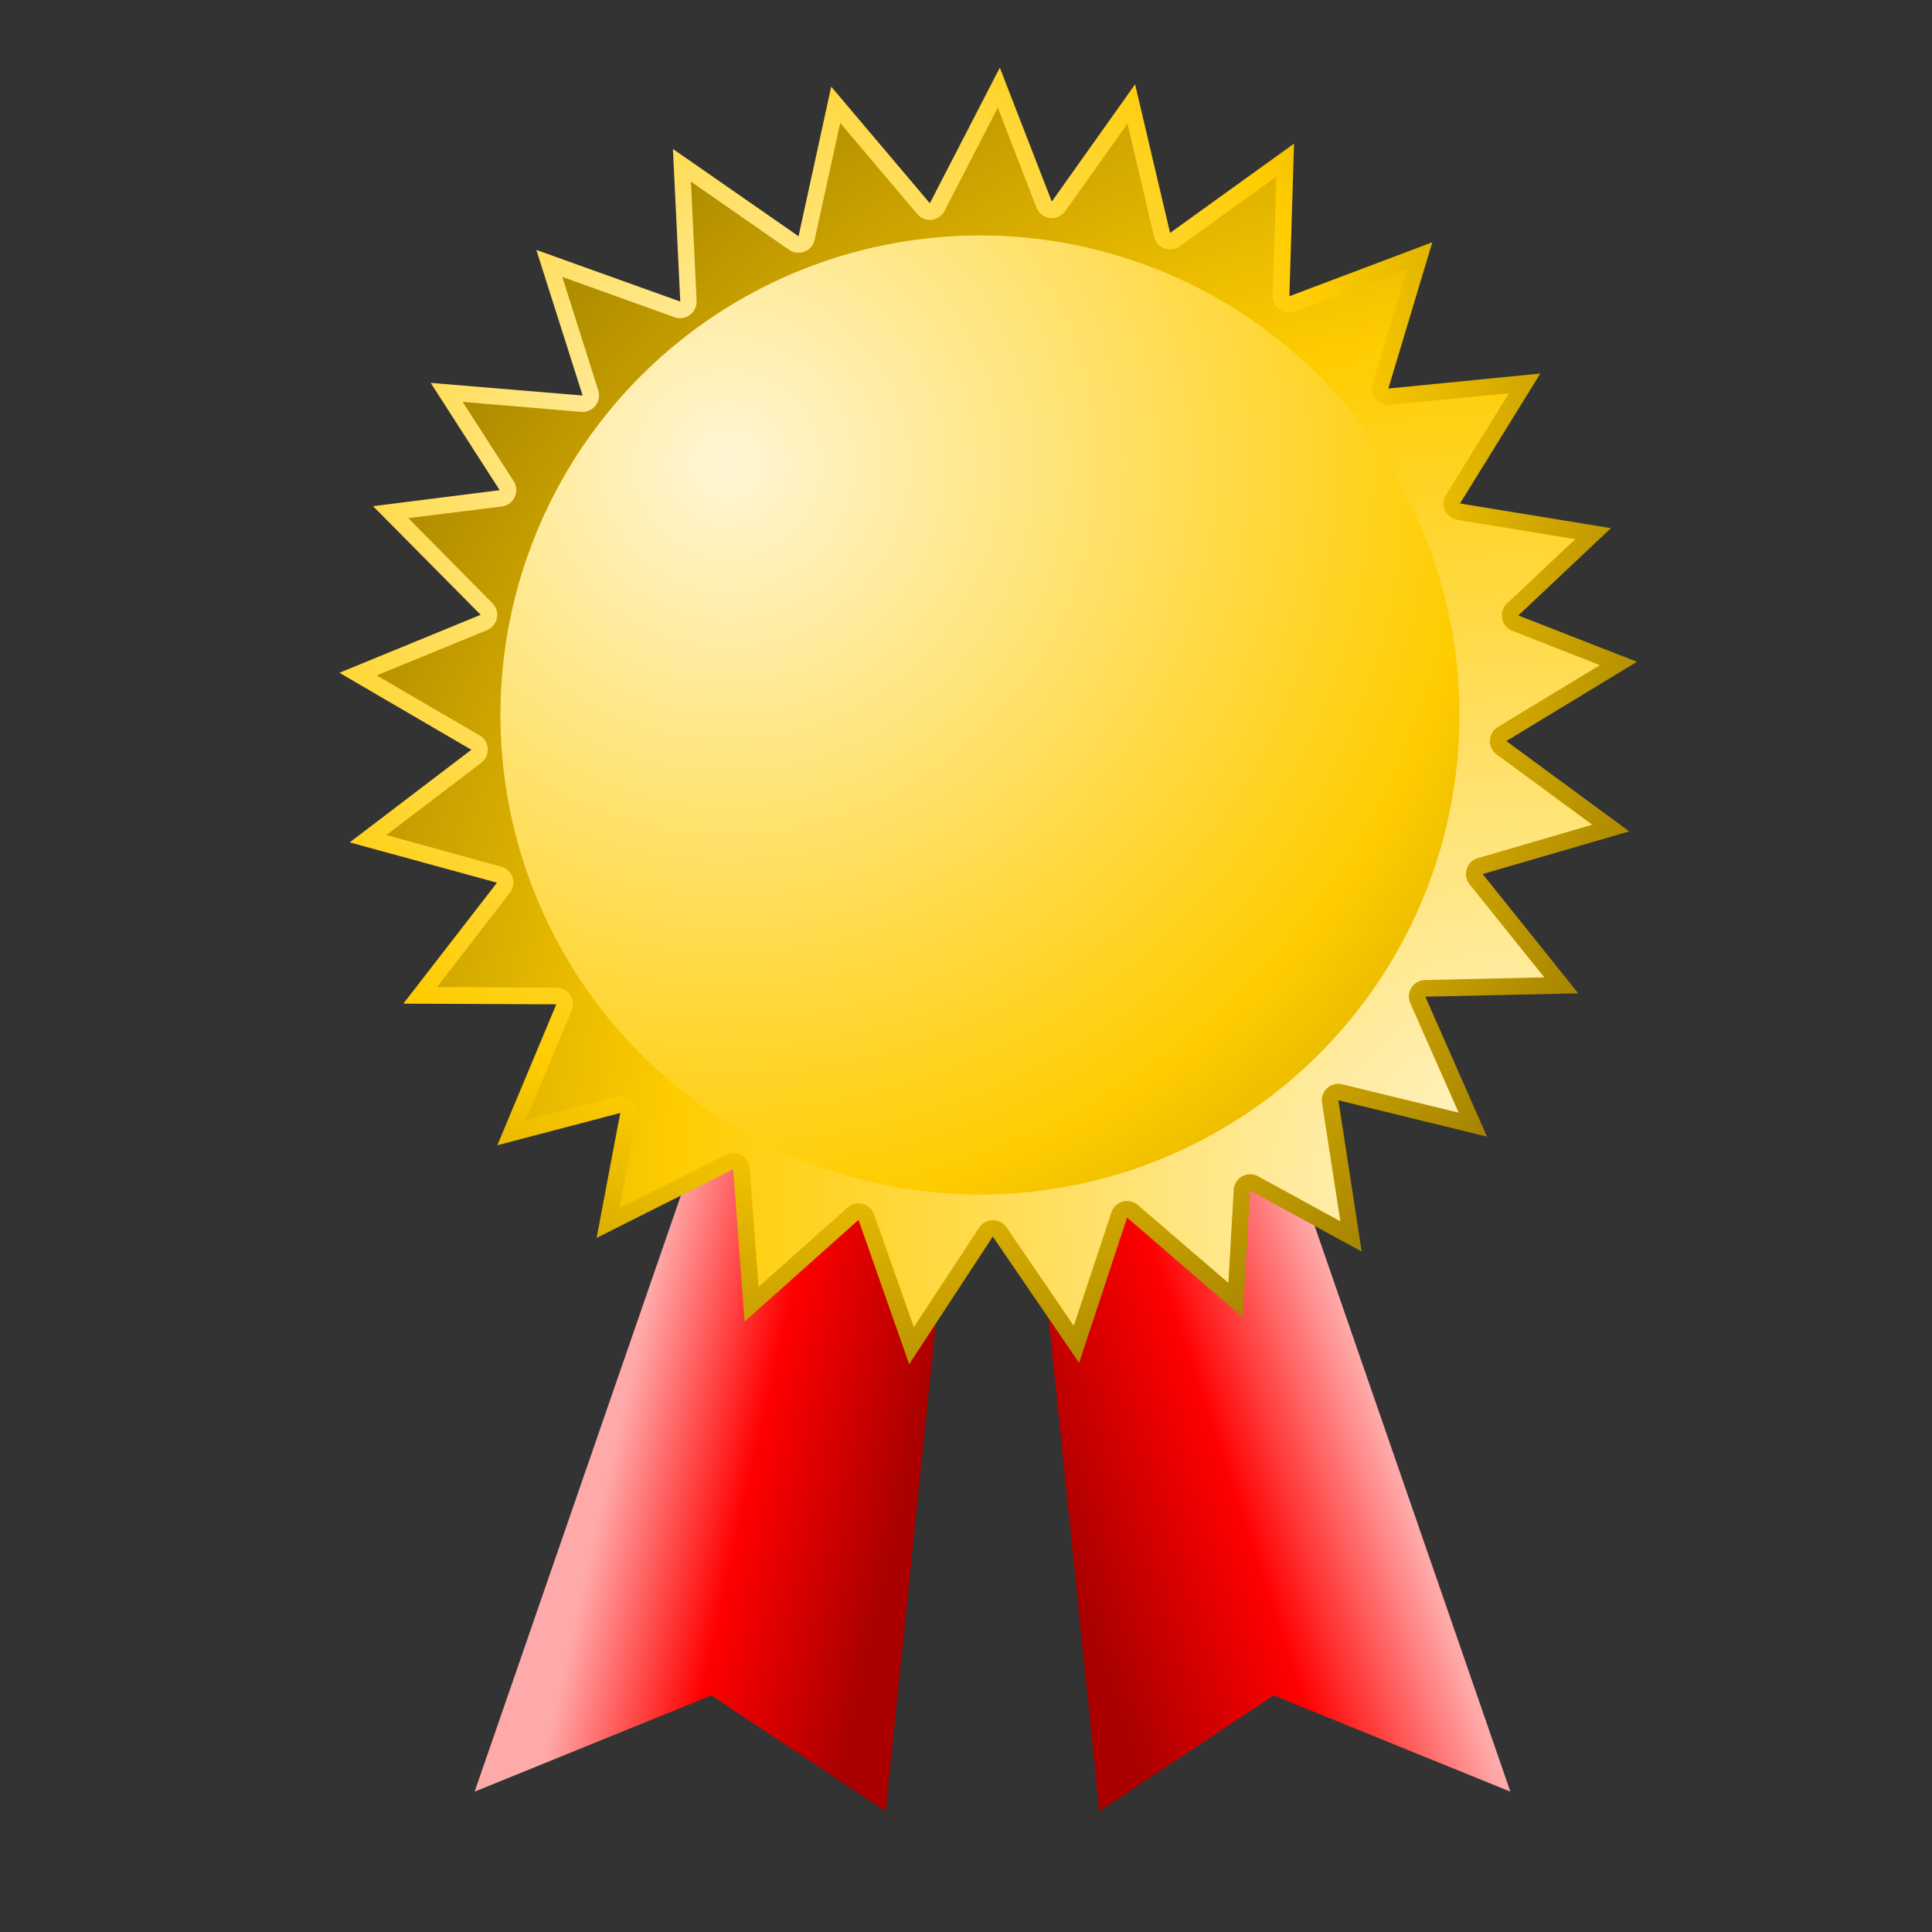
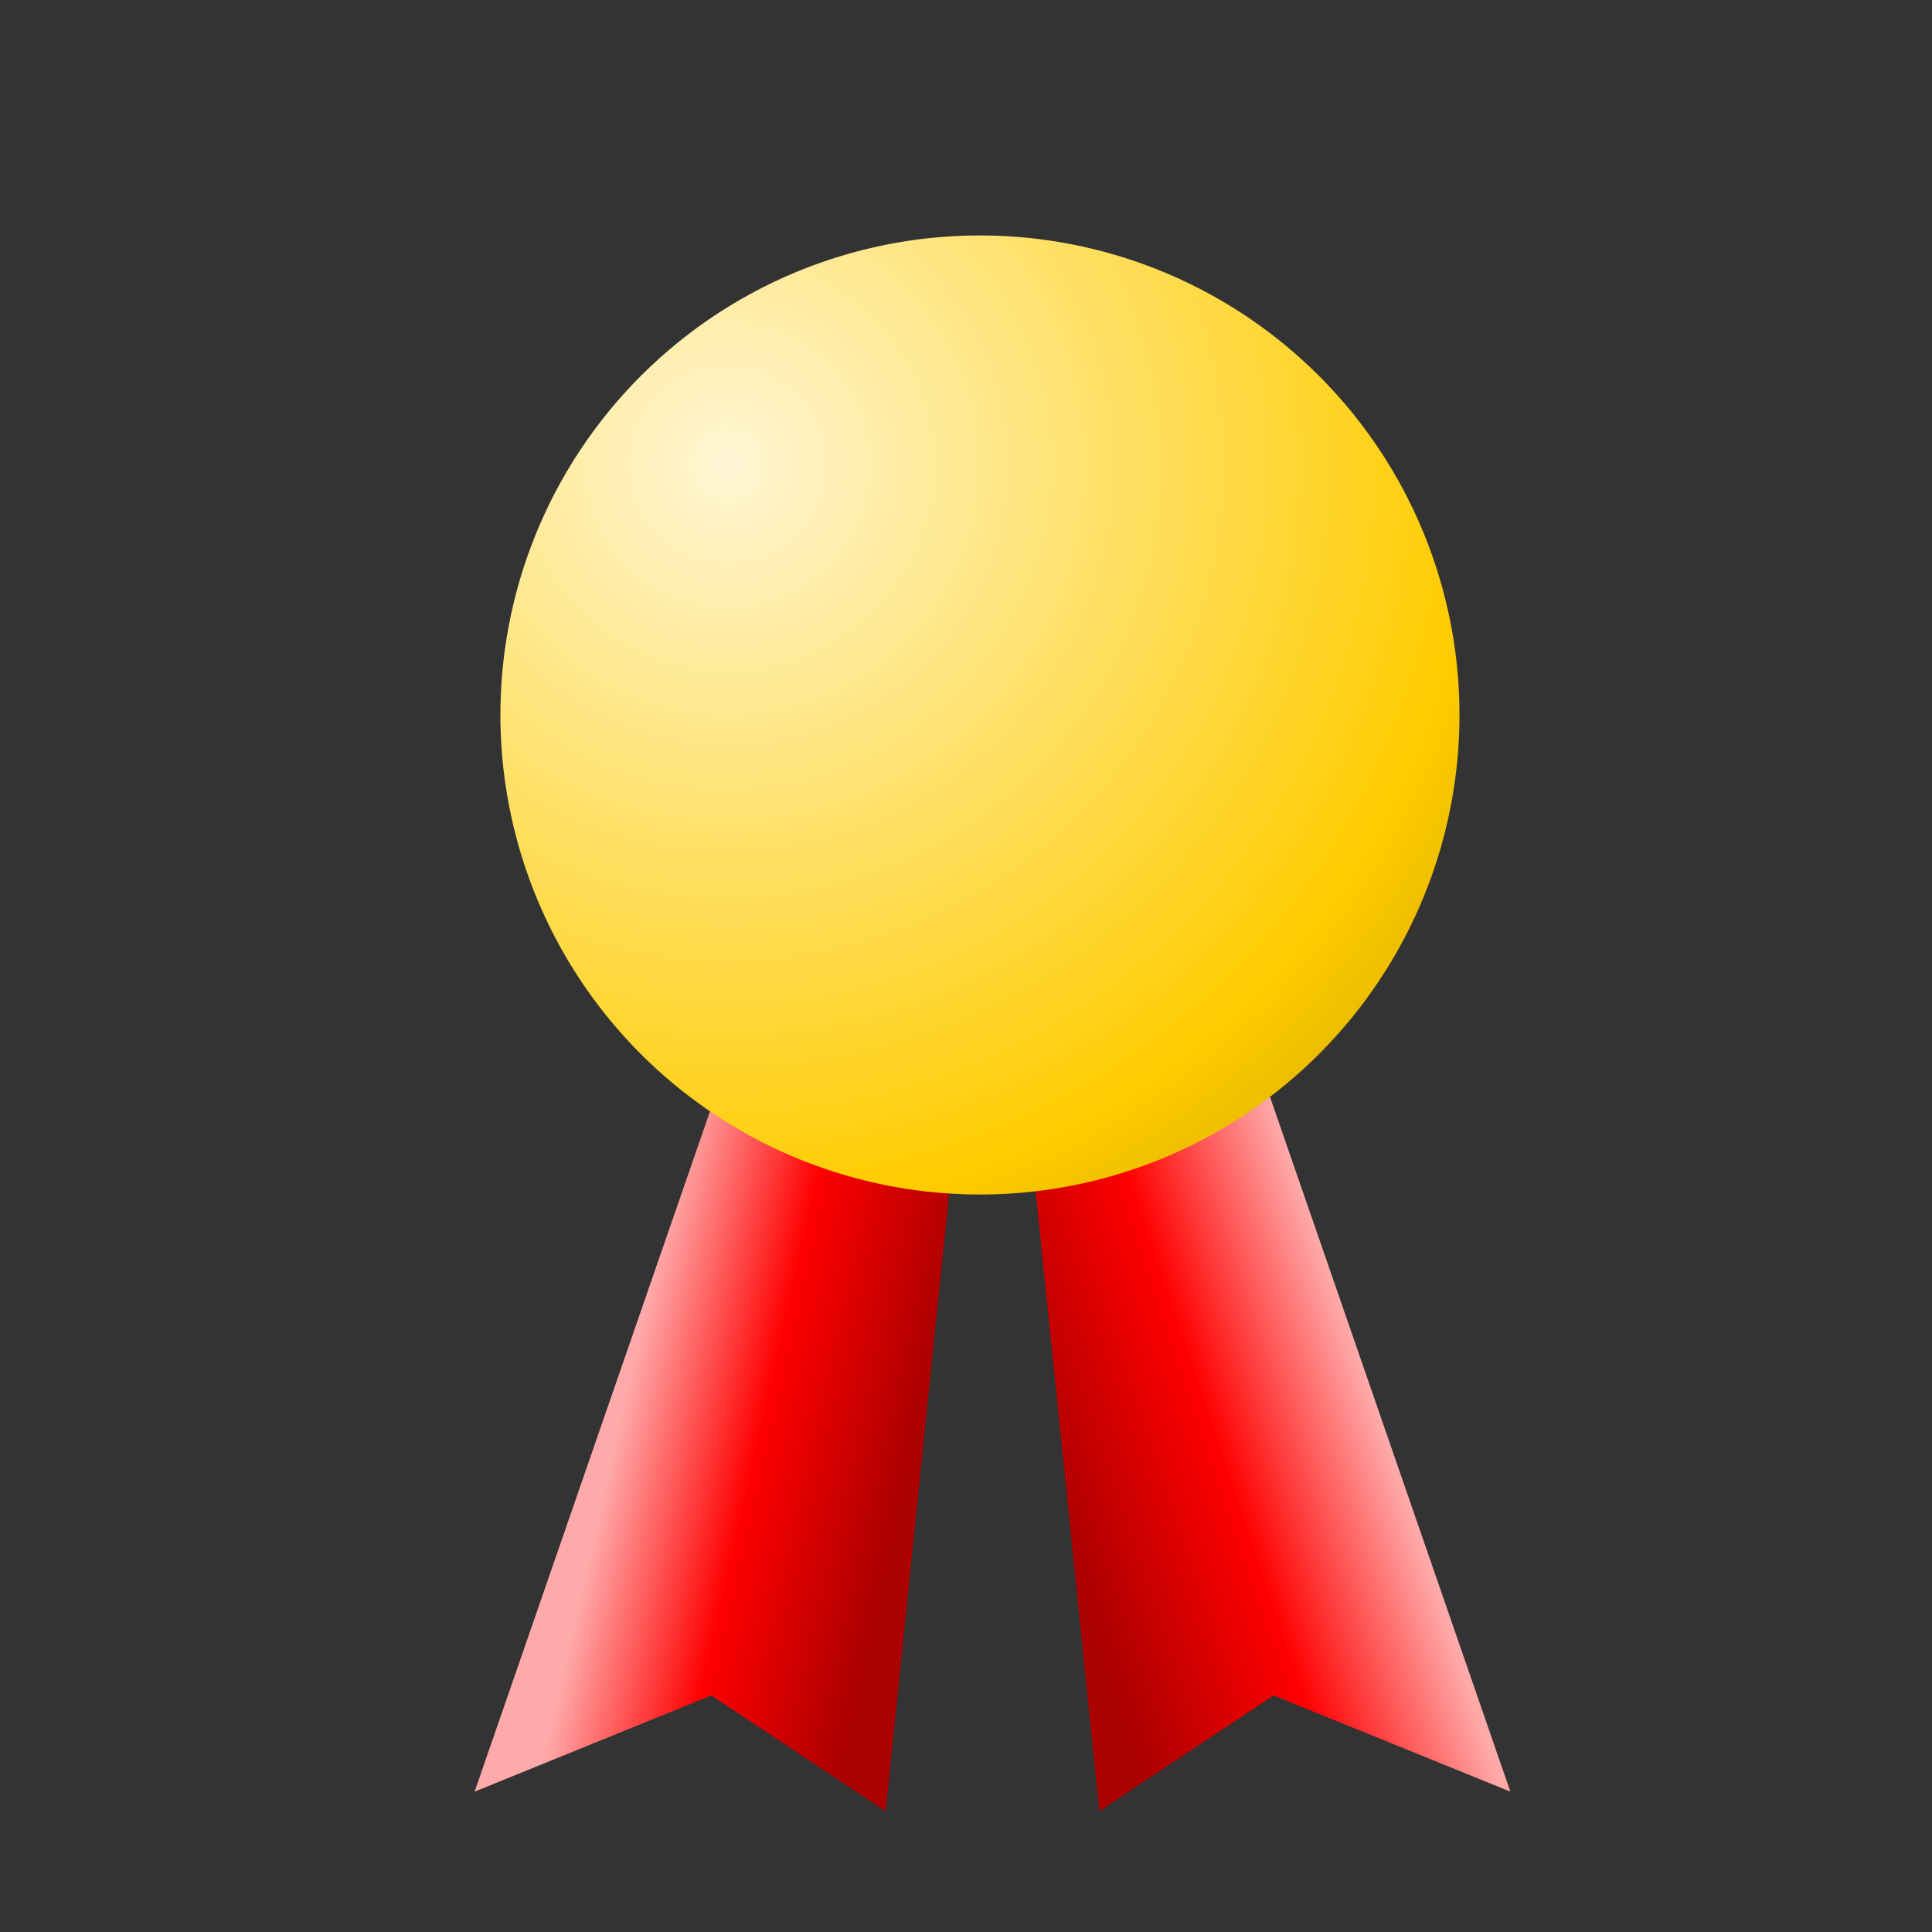
<svg xmlns="http://www.w3.org/2000/svg" xmlns:ns1="http://www.inkscape.org/namespaces/inkscape" xmlns:ns2="http://sodipodi.sourceforge.net/DTD/sodipodi-0.dtd" xmlns:xlink="http://www.w3.org/1999/xlink" width="128" height="128" id="svg2" version="1.1" ns1:version="0.48.0 r9654" ns2:docname="New document 1.2010_09_09_17_54_06.0.svg">
  <rect width="100%" height="100%" fill="#333333" stroke="none" />
  <defs id="defs4">
    <linearGradient ns1:collect="always" id="linearGradient3860">
      <stop style="stop-color:#aa0000;stop-opacity:1;" offset="0" id="stop3862" />
      <stop id="stop3868" offset="0.523" style="stop-color:#ff0000;stop-opacity:1" />
      <stop style="stop-color:#ffaaaa;stop-opacity:1" offset="1" id="stop3864" />
    </linearGradient>
    <linearGradient ns1:collect="always" id="linearGradient3792">
      <stop style="stop-color:#fff6d5;stop-opacity:1;" offset="0" id="stop3794" />
      <stop id="stop3800" offset="0.54" style="stop-color:#ffcc00;stop-opacity:1" />
      <stop style="stop-color:#806600;stop-opacity:1" offset="1" id="stop3796" />
    </linearGradient>
    <radialGradient ns1:collect="always" xlink:href="#linearGradient3792" id="radialGradient3798" cx="54.995" cy="68.019" fx="54.995" fy="68.019" r="61.344" gradientTransform="matrix(1.196,0,0,1.208,-15.627,875.383)" gradientUnits="userSpaceOnUse" />
    <radialGradient ns1:collect="always" xlink:href="#linearGradient3792" id="radialGradient3013" gradientUnits="userSpaceOnUse" gradientTransform="matrix(1.497,0,0,1.513,-20.562,-29.166)" cx="92.058" cy="111.159" fx="92.058" fy="111.159" r="61.344" />
    <filter ns1:collect="always" id="filter3827" x="-0.126" width="1.252" y="-0.139" height="1.277" color-interpolation-filters="sRGB">
      <feGaussianBlur ns1:collect="always" stdDeviation="5.608" id="feGaussianBlur3829" />
    </filter>
    <radialGradient ns1:collect="always" xlink:href="#linearGradient3792" id="radialGradient3833" gradientUnits="userSpaceOnUse" gradientTransform="matrix(1.497,0,0,1.513,-24.062,-30.885)" cx="54.995" cy="68.019" fx="54.995" fy="68.019" r="61.344" />
    <radialGradient ns1:collect="always" xlink:href="#linearGradient3792" id="radialGradient3837" gradientUnits="userSpaceOnUse" gradientTransform="matrix(1.497,0,0,1.513,-24.062,-30.885)" cx="54.995" cy="68.019" fx="54.995" fy="68.019" r="61.344" />
    <radialGradient ns1:collect="always" xlink:href="#linearGradient3792" id="radialGradient3841" gradientUnits="userSpaceOnUse" gradientTransform="matrix(1.497,0,0,1.513,-24.062,-30.885)" cx="102.576" cy="111.654" fx="102.576" fy="111.654" r="61.344" />
    <radialGradient ns1:collect="always" xlink:href="#linearGradient3792" id="radialGradient3845" gradientUnits="userSpaceOnUse" gradientTransform="matrix(2.399,0,0,2.469,-116.515,-137.69)" cx="102.576" cy="111.654" fx="102.576" fy="111.654" r="61.344" />
    <radialGradient ns1:collect="always" xlink:href="#linearGradient3792" id="radialGradient3854" cx="58.25" cy="68.862" fx="58.25" fy="68.862" r="45" gradientUnits="userSpaceOnUse" gradientTransform="matrix(2.806,-0.656,0.656,2.806,-150.317,-86.148)" />
    <linearGradient ns1:collect="always" xlink:href="#linearGradient3860" id="linearGradient3866" x1="87.151" y1="174.666" x2="112.43" y2="167.772" gradientUnits="userSpaceOnUse" />
    <linearGradient ns1:collect="always" xlink:href="#linearGradient3860" id="linearGradient3876" x1="75.502" y1="155.282" x2="53.337" y2="151.216" gradientUnits="userSpaceOnUse" />
    <linearGradient ns1:collect="always" xlink:href="#linearGradient3860" id="linearGradient3903" gradientUnits="userSpaceOnUse" x1="75.502" y1="155.282" x2="53.337" y2="151.216" />
    <linearGradient ns1:collect="always" xlink:href="#linearGradient3860" id="linearGradient3905" gradientUnits="userSpaceOnUse" x1="87.151" y1="174.666" x2="112.43" y2="167.772" />
    <linearGradient ns1:collect="always" xlink:href="#linearGradient3860" id="linearGradient3908" gradientUnits="userSpaceOnUse" x1="87.151" y1="174.666" x2="112.43" y2="167.772" gradientTransform="matrix(0.871,0,0,0.706,-4.282,906.701)" />
    <linearGradient ns1:collect="always" xlink:href="#linearGradient3860" id="linearGradient3911" gradientUnits="userSpaceOnUse" x1="75.502" y1="155.282" x2="53.337" y2="151.216" gradientTransform="matrix(0.871,0,0,0.706,-4.282,906.701)" />
    <radialGradient ns1:collect="always" xlink:href="#linearGradient3792" id="radialGradient3913" gradientUnits="userSpaceOnUse" gradientTransform="matrix(1.695,0,0,1.744,-73.338,809.429)" cx="102.576" cy="111.654" fx="102.576" fy="111.654" r="61.344" />
  </defs>
  <ns2:namedview id="base" pagecolor="#ffffff" bordercolor="#666666" borderopacity="1.0" ns1:pageopacity="0.0" ns1:pageshadow="2" ns1:zoom="1" ns1:cx="140.78783" ns1:cy="28.563782" ns1:document-units="px" ns1:current-layer="layer1" showgrid="false" ns1:window-width="1280" ns1:window-height="965" ns1:window-x="-4" ns1:window-y="-4" ns1:window-maximized="1">
    <ns1:grid type="xygrid" id="grid2999" empspacing="5" visible="true" enabled="true" snapvisiblegridlinesonly="true" />
  </ns2:namedview>
  <g ns1:label="Layer 1" ns1:groupmode="layer" id="layer1" transform="translate(0,-924.362)">
    <path style="fill:url(#linearGradient3911);fill-opacity:1;stroke:none" d="m 50.615,987.657 -19.17,55.405 15.685,-6.373 11.546,7.673 5.882,-57.226 -6.1,-4.942 z" id="path3856" ns1:connector-curvature="0" />
    <path ns1:connector-curvature="0" id="path3858" d="m 80.896,987.657 19.17,55.405 -15.685,-6.373 -11.546,7.673 -5.882,-57.226 6.1,-4.942 z" style="fill:url(#linearGradient3908);fill-opacity:1;stroke:none" />
-     <path style="fill:url(#radialGradient3798);fill-opacity:1;fill-rule:evenodd;stroke:none" d="m 66.241,928.844 -4.636,8.985 -6.535,-7.727 -2.164,9.912 -8.323,-5.784 0.486,10.111 -9.537,-3.422 3.069,9.648 -10.067,-0.839 4.57,7.109 -8.389,1.06 7.131,7.197 -9.361,3.841 8.742,5.1 -8.058,6.137 9.758,2.671 -6.204,8.014 10.133,0.044 -3.908,9.338 8.146,-2.141 -1.567,8.279 9.051,-4.548 0.751,10.089 7.55,-6.733 3.356,9.559 5.541,-8.455 5.718,8.367 3.179,-9.625 7.661,6.601 0.486,-8.389 7.396,4.04 -1.545,-10.023 9.846,2.406 -4.084,-9.272 10.133,-0.221 -6.336,-7.903 9.714,-2.826 -8.146,-5.983 8.654,-5.254 -7.859,-3.069 6.137,-5.784 -10.001,-1.634 5.32,-8.61 -10.067,0.993 2.914,-9.692 -9.471,3.576 0.309,-10.111 -8.213,5.917 -2.318,-9.846 -5.519,7.771 z" id="path3001" ns1:connector-curvature="0" ns2:nodetypes="ccccccccccccccccccccccccccccccccccccccccccccccccccc" />
-     <path style="fill:url(#radialGradient3913);fill-opacity:1;fill-rule:evenodd;stroke:none" d="m 66.109,931.493 -3.532,6.844 a 1.094,1.094 0 0 1 -1.81,0.199 l -5.1,-6.027 -1.7,7.749 a 1.094,1.094 0 0 1 -1.678,0.662 l -6.513,-4.526 0.375,7.903 a 1.094,1.094 0 0 1 -1.457,1.082 l -7.44,-2.671 2.384,7.528 a 1.094,1.094 0 0 1 -1.126,1.413 l -7.859,-0.662 3.378,5.254 a 1.094,1.094 0 0 1 -0.795,1.678 l -6.181,0.773 5.563,5.63 a 1.094,1.094 0 0 1 -0.353,1.788 l -7.307,3.002 6.822,3.974 a 1.094,1.094 0 0 1 0.11,1.81 l -6.292,4.791 7.616,2.097 a 1.094,1.094 0 0 1 0.574,1.722 l -4.835,6.248 7.903,0.044 a 1.094,1.094 0 0 1 1.016,1.523 l -3.047,7.285 5.983,-1.567 a 1.094,1.094 0 0 1 1.369,1.258 l -1.148,6.115 7.065,-3.554 a 1.094,1.094 0 0 1 1.567,0.883 l 0.596,7.881 5.894,-5.254 a 1.094,1.094 0 0 1 1.766,0.464 l 2.627,7.462 4.327,-6.601 a 1.094,1.094 0 0 1 1.81,-0.023 l 4.459,6.535 2.495,-7.528 a 1.094,1.094 0 0 1 1.744,-0.486 l 6.005,5.166 0.353,-6.181 a 1.094,1.094 0 0 1 1.612,-0.883 l 5.453,2.98 -1.214,-7.837 a 1.094,1.094 0 0 1 1.347,-1.236 l 7.705,1.877 -3.201,-7.241 a 1.094,1.094 0 0 1 0.971,-1.545 l 7.903,-0.177 -4.945,-6.159 a 1.094,1.094 0 0 1 0.552,-1.744 l 7.572,-2.208 -6.336,-4.658 a 1.094,1.094 0 0 1 0.066,-1.81 l 6.778,-4.106 -5.806,-2.274 a 1.094,1.094 0 0 1 -0.353,-1.81 l 4.526,-4.261 -7.815,-1.28 a 1.094,1.094 0 0 1 -0.751,-1.656 l 4.173,-6.733 -7.881,0.773 a 1.094,1.094 0 0 1 -1.148,-1.391 l 2.274,-7.594 -7.396,2.804 a 1.094,1.094 0 0 1 -1.501,-1.06 l 0.243,-7.881 -6.402,4.614 a 1.094,1.094 0 0 1 -1.7,-0.64 l -1.766,-7.484 -4.128,5.806 a 1.094,1.094 0 0 1 -1.899,-0.243 l -2.561,-6.623 z" id="path3843" ns1:connector-curvature="0" />
    <path ns2:type="arc" style="fill:url(#radialGradient3854);fill-opacity:1;fill-rule:evenodd;stroke:none" id="path3022" ns2:cx="82" ns2:cy="92.362183" ns2:rx="45" ns2:ry="45" d="m 127,92.362 a 45,45 0 1 1 -90,0 45,45 0 1 1 90,0 z" transform="matrix(0.706,0,0,0.706,7.032,906.524)" />
  </g>
</svg>